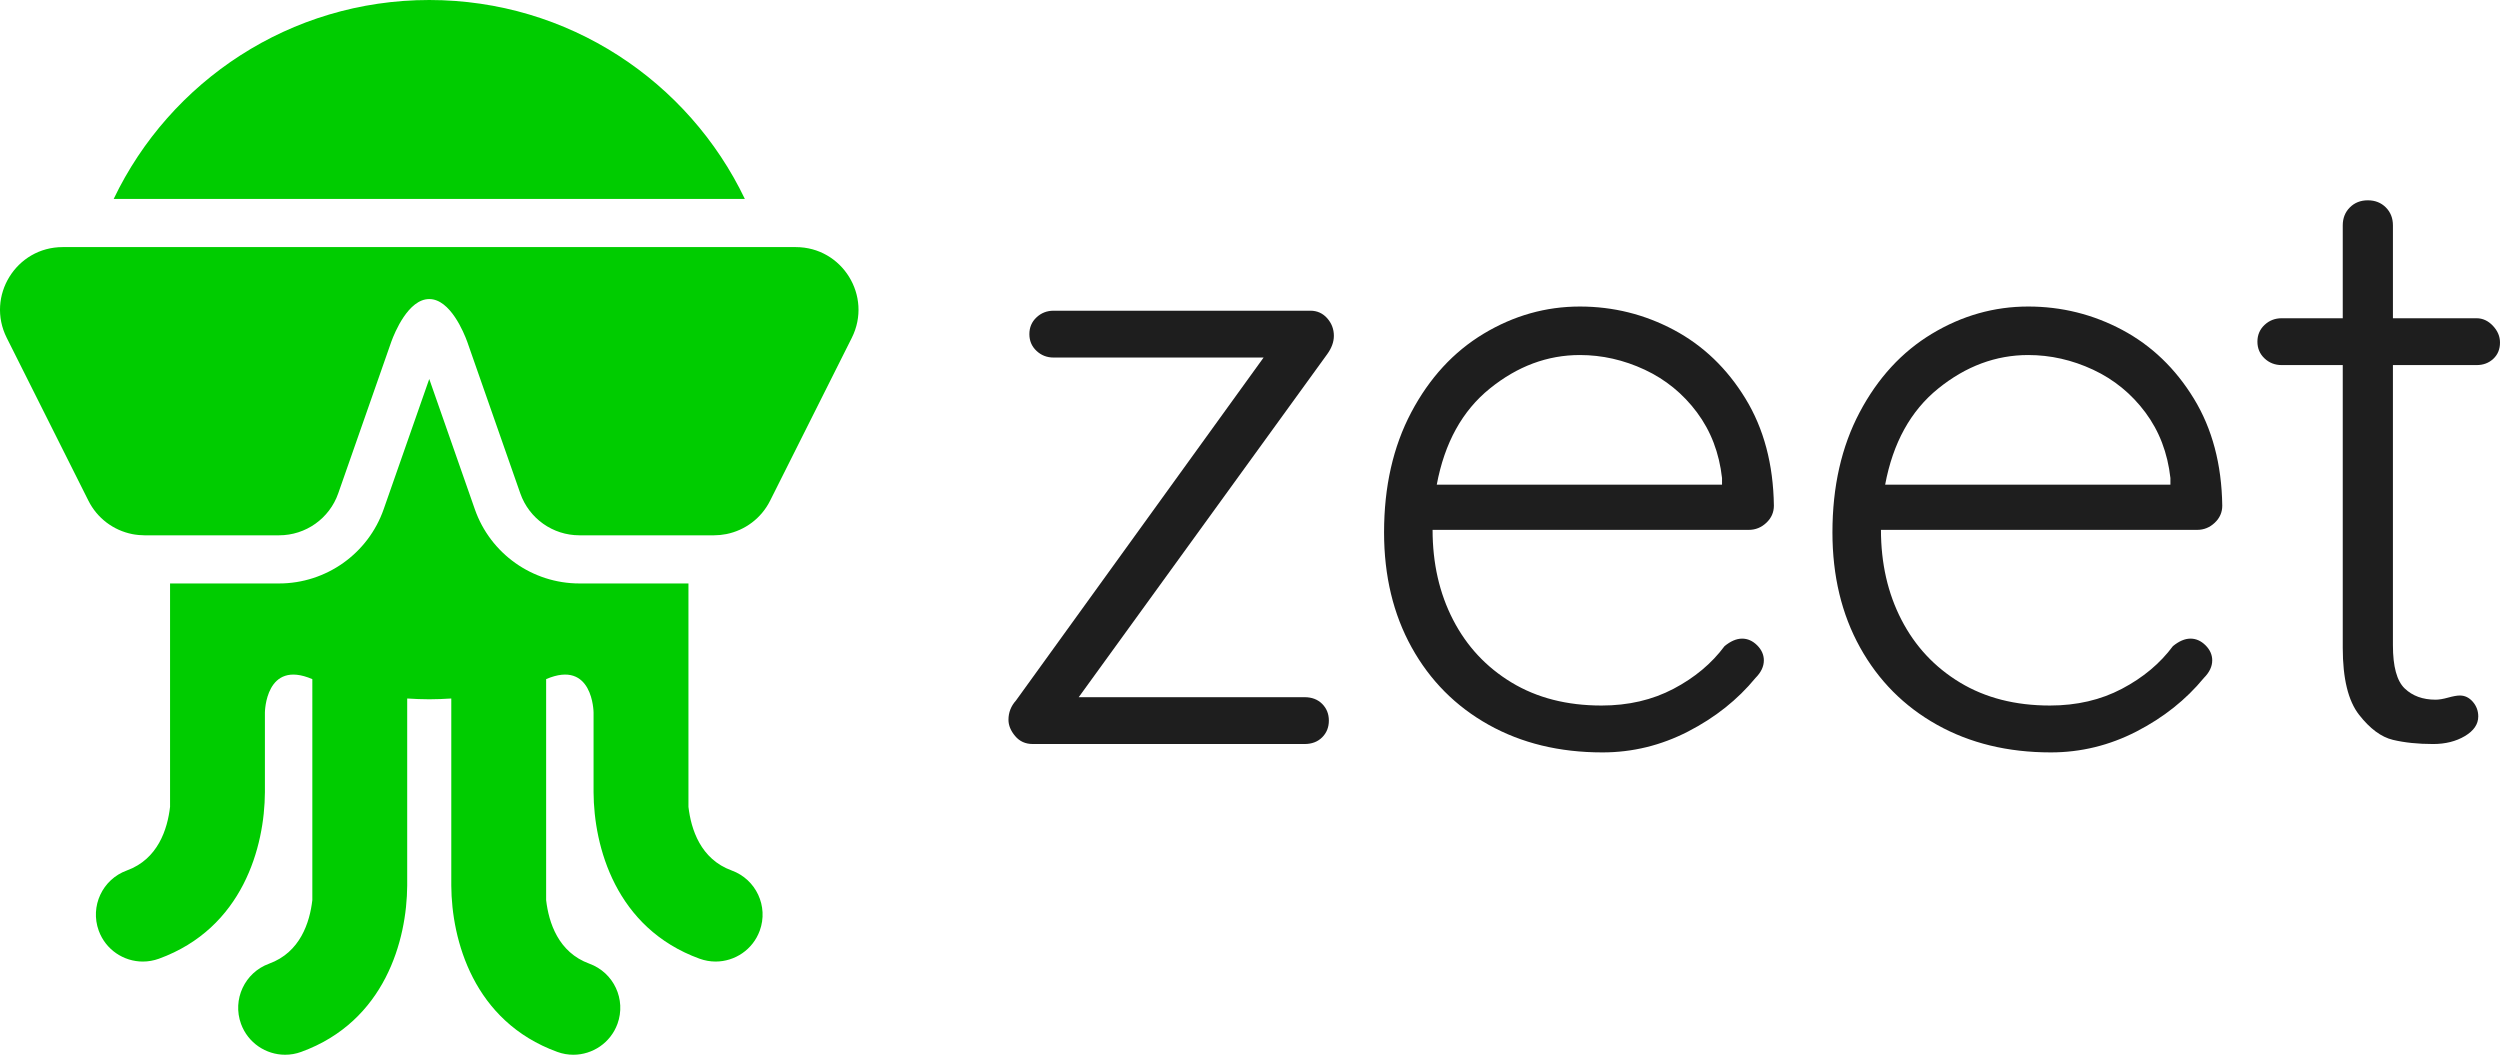
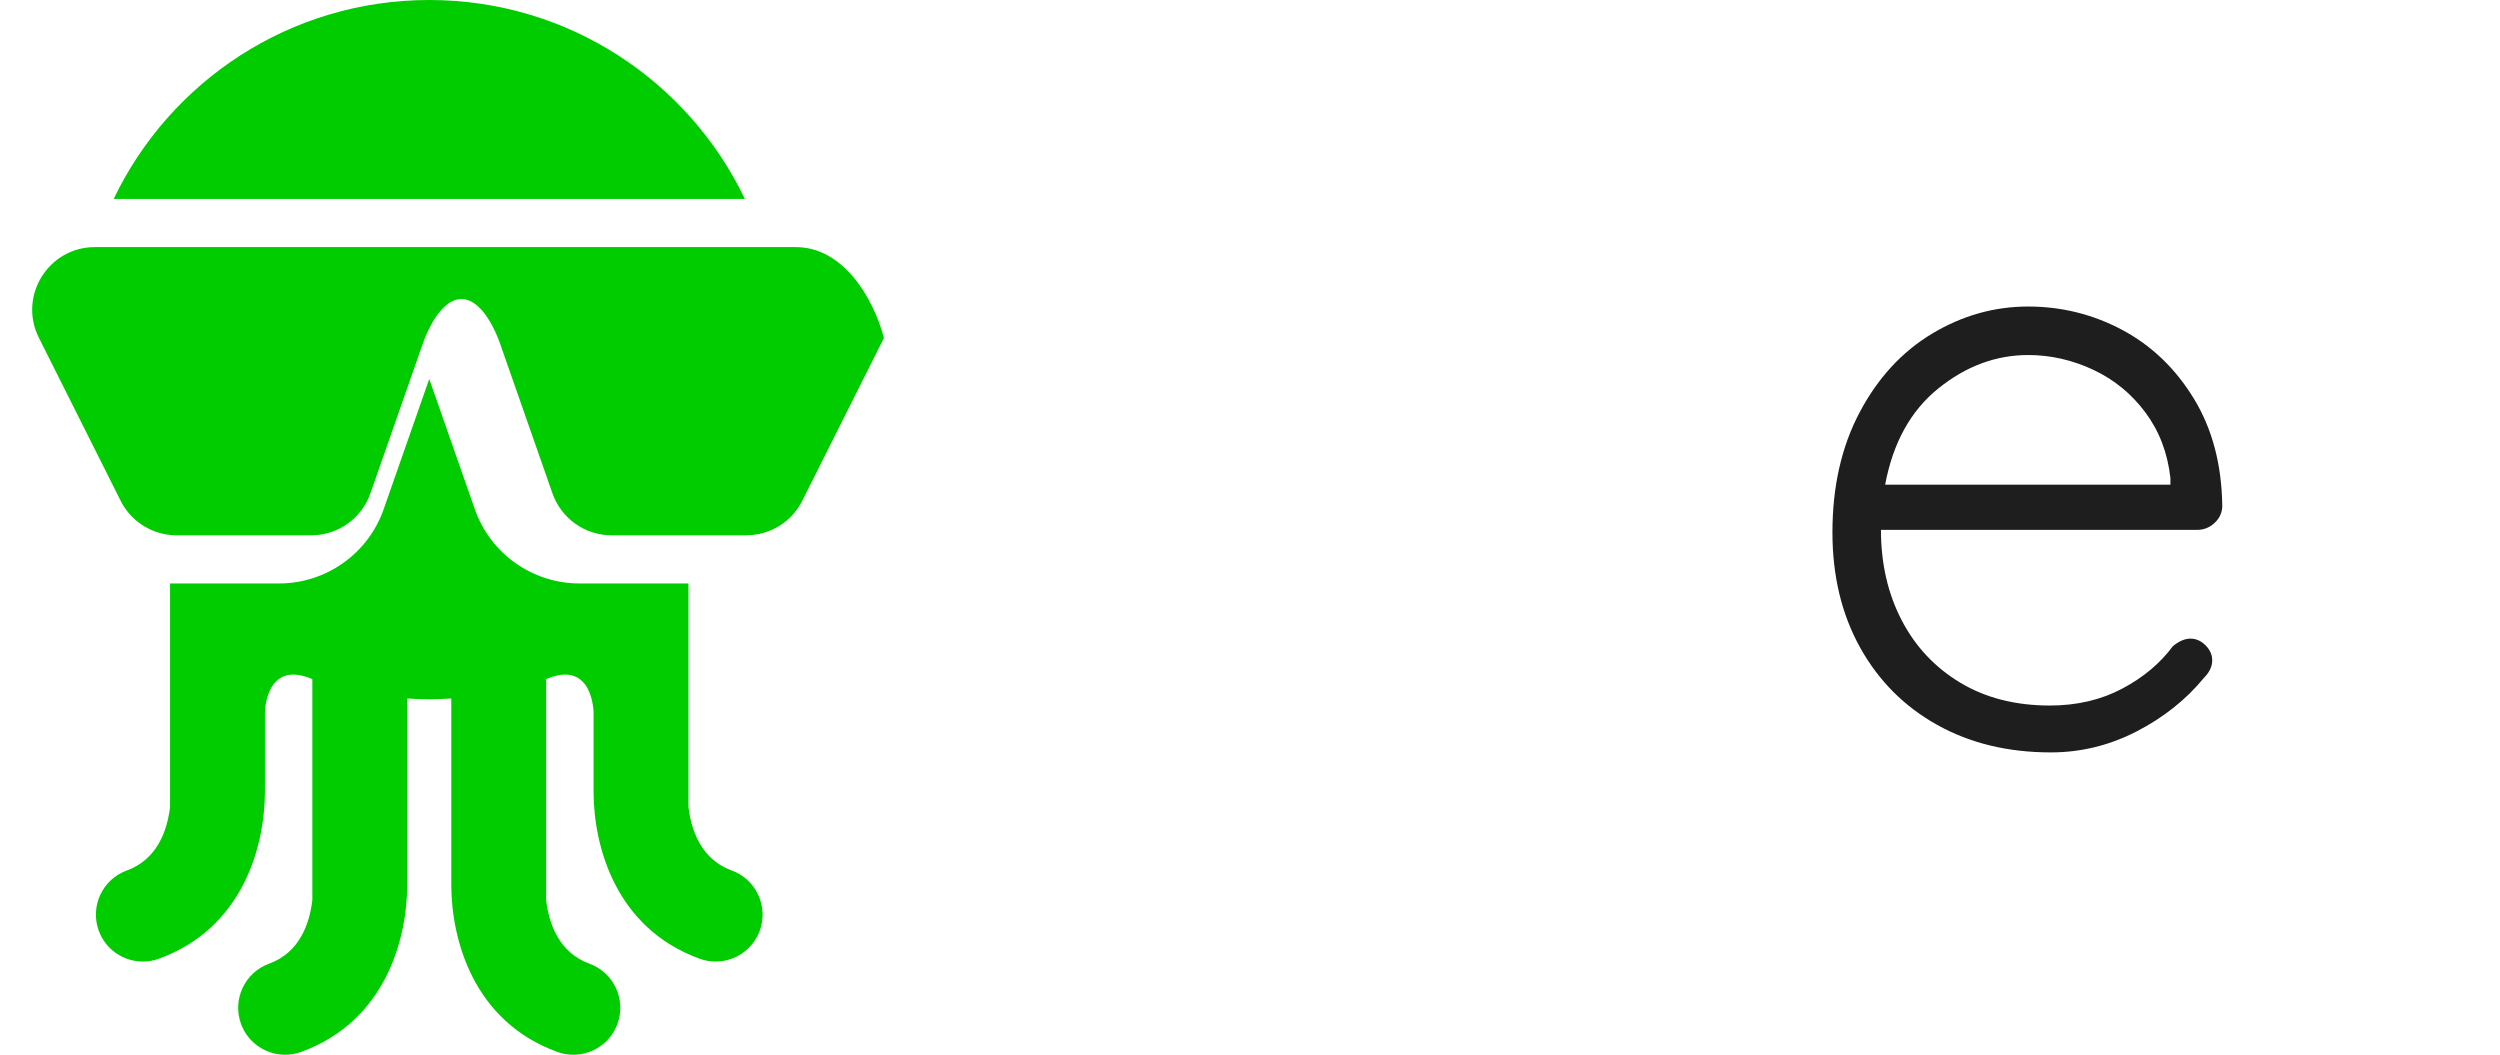
<svg xmlns="http://www.w3.org/2000/svg" version="1.1" id="Logo" x="0px" y="0px" width="215.171px" height="90.779px" viewBox="0 0 215.171 90.779" xml:space="preserve">
  <g id="Text">
    <g>
      <g>
        <g>
-           <path fill="#1E1E1E" d="M113.797,60.582c0.383,0.385,0.576,0.863,0.576,1.439s-0.193,1.057-0.576,1.439 c-0.385,0.385-0.889,0.576-1.514,0.576H88.885c-0.625,0-1.129-0.227-1.512-0.684c-0.385-0.455-0.576-0.924-0.576-1.404 c0-0.623,0.215-1.176,0.646-1.656l21.313-29.519H90.684c-0.576,0-1.068-0.191-1.475-0.576c-0.41-0.384-0.613-0.864-0.613-1.439 c0-0.576,0.203-1.057,0.613-1.441c0.406-0.383,0.898-0.575,1.475-0.575h22.105c0.574,0,1.055,0.216,1.439,0.647 c0.383,0.433,0.576,0.937,0.576,1.512c0,0.529-0.193,1.057-0.576,1.585l-21.385,29.52h19.439 C112.908,60.006,113.412,60.197,113.797,60.582z" />
-         </g>
+           </g>
      </g>
      <g>
        <g>
-           <path fill="#1E1E1E" d="M152.027,44.994c-0.432,0.408-0.936,0.611-1.512,0.611H123.3c0,2.881,0.587,5.461,1.764,7.74 c1.176,2.279,2.855,4.08,5.04,5.4c2.184,1.32,4.764,1.979,7.74,1.979c2.304,0,4.367-0.479,6.192-1.439 c1.823-0.959,3.287-2.184,4.392-3.672c0.527-0.432,1.031-0.648,1.512-0.648c0.479,0,0.911,0.193,1.296,0.576 c0.384,0.385,0.576,0.816,0.576,1.297c0,0.527-0.24,1.031-0.72,1.512c-1.537,1.871-3.469,3.408-5.796,4.607 c-2.329,1.199-4.788,1.801-7.38,1.801c-3.697,0-6.961-0.793-9.792-2.377c-2.833-1.584-5.04-3.803-6.624-6.66 c-1.584-2.855-2.376-6.156-2.376-9.898c0-3.936,0.779-7.381,2.34-10.332c1.56-2.952,3.636-5.208,6.228-6.769 c2.593-1.559,5.352-2.34,8.28-2.34c2.88,0,5.58,0.673,8.101,2.016c2.52,1.346,4.571,3.313,6.155,5.904 c1.584,2.591,2.399,5.663,2.448,9.216C152.676,44.094,152.46,44.586,152.027,44.994z M128.231,33.438 c-2.376,1.92-3.9,4.679-4.571,8.278h24.552v-0.576c-0.241-2.16-0.961-4.043-2.16-5.65c-1.2-1.608-2.7-2.831-4.5-3.673 c-1.8-0.838-3.661-1.26-5.58-1.26C133.188,30.558,130.607,31.519,128.231,33.438z" />
-         </g>
+           </g>
      </g>
      <g>
        <g>
          <path fill="#1E1E1E" d="M190.619,44.994c-0.432,0.408-0.936,0.611-1.512,0.611h-27.216c0,2.881,0.587,5.461,1.764,7.74 c1.176,2.279,2.855,4.08,5.04,5.4c2.184,1.32,4.764,1.979,7.74,1.979c2.304,0,4.367-0.479,6.192-1.439 c1.823-0.959,3.287-2.184,4.392-3.672c0.527-0.432,1.031-0.648,1.512-0.648c0.479,0,0.911,0.193,1.296,0.576 c0.384,0.385,0.576,0.816,0.576,1.297c0,0.527-0.24,1.031-0.72,1.512c-1.537,1.871-3.469,3.408-5.796,4.607 c-2.329,1.199-4.788,1.801-7.38,1.801c-3.697,0-6.961-0.793-9.792-2.377c-2.833-1.584-5.04-3.803-6.624-6.66 c-1.584-2.855-2.376-6.156-2.376-9.898c0-3.936,0.779-7.381,2.34-10.332c1.56-2.952,3.636-5.208,6.228-6.769 c2.593-1.559,5.352-2.34,8.28-2.34c2.88,0,5.58,0.673,8.101,2.016c2.52,1.346,4.571,3.313,6.155,5.904 c1.584,2.591,2.399,5.663,2.448,9.216C191.268,44.094,191.052,44.586,190.619,44.994z M166.823,33.438 c-2.376,1.92-3.9,4.679-4.571,8.278h24.552v-0.576c-0.241-2.16-0.961-4.043-2.16-5.65c-1.2-1.608-2.7-2.831-4.5-3.673 c-1.8-0.838-3.661-1.26-5.58-1.26C171.779,30.558,169.199,31.519,166.823,33.438z" />
        </g>
      </g>
      <g>
        <g>
-           <path fill="#1E1E1E" d="M205.955,31.422v24.119c0,1.824,0.336,3.061,1.009,3.709c0.671,0.646,1.559,0.971,2.663,0.971 c0.288,0,0.648-0.059,1.08-0.18c0.433-0.119,0.768-0.18,1.009-0.18c0.432,0,0.803,0.18,1.115,0.539 c0.312,0.361,0.469,0.781,0.469,1.262c0,0.672-0.385,1.236-1.152,1.691c-0.769,0.457-1.681,0.684-2.736,0.684 c-1.296,0-2.447-0.119-3.456-0.359c-1.008-0.24-1.979-0.961-2.916-2.16c-0.936-1.199-1.403-3.119-1.403-5.76V31.422h-5.257 c-0.575,0-1.068-0.19-1.476-0.575c-0.408-0.385-0.612-0.865-0.612-1.44c0-0.576,0.204-1.056,0.612-1.44 c0.407-0.383,0.9-0.576,1.476-0.576h5.257v-7.992c0-0.623,0.203-1.139,0.611-1.547c0.407-0.408,0.924-0.612,1.548-0.612 s1.14,0.204,1.549,0.612c0.407,0.408,0.611,0.924,0.611,1.547v7.992h7.2c0.527,0,0.996,0.217,1.404,0.648 c0.407,0.432,0.611,0.912,0.611,1.439c0,0.576-0.191,1.045-0.575,1.404c-0.385,0.36-0.864,0.54-1.44,0.54H205.955z" />
-         </g>
+           </g>
      </g>
    </g>
  </g>
  <g id="Icon">
    <g>
      <g>
        <path fill="#00CC00" d="M28.927,17.123h8.019h8.018h5.889h13.255C59.262,6.995,48.922,0,36.945,0S14.628,6.995,9.784,17.123 h13.254H28.927z" />
      </g>
      <g>
        <path fill="#00CC00" d="M62.977,74.922c-2.688-0.977-3.5-3.557-3.723-5.477v-2.541v-3.367V50.949v-0.664v-0.068h-9.385 c-4.048,0-7.666-2.566-9.001-6.387l-3.923-11.21l-3.924,11.21c-1.335,3.82-4.953,6.387-9,6.387h-9.385v0.068v0.664v12.588v3.367 v2.541c-0.223,1.92-1.035,4.5-3.723,5.477c-2.096,0.762-3.178,3.08-2.416,5.178c0.598,1.641,2.146,2.66,3.798,2.66 c0.458,0,0.924-0.08,1.38-0.244c7.236-2.633,9.103-9.66,9.125-14.332v-6.871c0,0,0.047-4.596,4.082-2.861V73.74v1.186v2.543 c-0.222,1.92-1.035,4.496-3.722,5.473c-2.098,0.764-3.178,3.082-2.417,5.178c0.598,1.641,2.147,2.66,3.798,2.66 c0.459,0,0.924-0.078,1.379-0.244c7.231-2.629,9.101-9.646,9.127-14.318v-16.1c0.628,0.039,1.259,0.068,1.897,0.068 c0.638,0,1.27-0.029,1.898-0.068v16.1c0.025,4.672,1.895,11.689,9.126,14.318c0.455,0.166,0.92,0.244,1.378,0.244 c1.651,0,3.201-1.02,3.799-2.66c0.761-2.096-0.32-4.414-2.418-5.178c-2.686-0.977-3.5-3.553-3.722-5.473v-2.543V73.74V58.451 c4.036-1.734,4.082,2.861,4.082,2.861v6.871c0.023,4.672,1.889,11.699,9.126,14.332c0.456,0.164,0.922,0.244,1.38,0.244 c1.651,0,3.2-1.02,3.798-2.66C66.154,78.002,65.072,75.684,62.977,74.922z" />
      </g>
      <g>
-         <path fill="#00CC00" d="M68.49,21.267h-2.769H51.049h-6.086h-8.018h-8.019h-6.086H8.169H5.4c-4.014,0-6.62,4.225-4.82,7.811 l7.033,14.021c0.753,1.504,2.152,2.547,3.765,2.869h0.001c0.154,0.031,0.313,0.055,0.473,0.07 c0.028,0.004,0.059,0.008,0.088,0.01c0.164,0.016,0.328,0.025,0.492,0.025h11.59c2.291,0,4.333-1.447,5.089-3.611l4.571-13.06 c0.28-0.766,1.459-3.663,3.264-3.663s2.983,2.897,3.264,3.663l4.57,13.06c0.757,2.164,2.798,3.611,5.09,3.611h11.59 c0.164,0,0.328-0.01,0.492-0.025c0.028-0.002,0.06-0.006,0.089-0.01c0.159-0.016,0.317-0.039,0.472-0.07 c1.613-0.322,3.013-1.365,3.766-2.869l7.033-14.021C75.11,25.491,72.503,21.267,68.49,21.267z" />
+         <path fill="#00CC00" d="M68.49,21.267h-2.769H51.049h-6.086h-8.018h-8.019h-6.086H8.169c-4.014,0-6.62,4.225-4.82,7.811 l7.033,14.021c0.753,1.504,2.152,2.547,3.765,2.869h0.001c0.154,0.031,0.313,0.055,0.473,0.07 c0.028,0.004,0.059,0.008,0.088,0.01c0.164,0.016,0.328,0.025,0.492,0.025h11.59c2.291,0,4.333-1.447,5.089-3.611l4.571-13.06 c0.28-0.766,1.459-3.663,3.264-3.663s2.983,2.897,3.264,3.663l4.57,13.06c0.757,2.164,2.798,3.611,5.09,3.611h11.59 c0.164,0,0.328-0.01,0.492-0.025c0.028-0.002,0.06-0.006,0.089-0.01c0.159-0.016,0.317-0.039,0.472-0.07 c1.613-0.322,3.013-1.365,3.766-2.869l7.033-14.021C75.11,25.491,72.503,21.267,68.49,21.267z" />
      </g>
    </g>
  </g>
</svg>